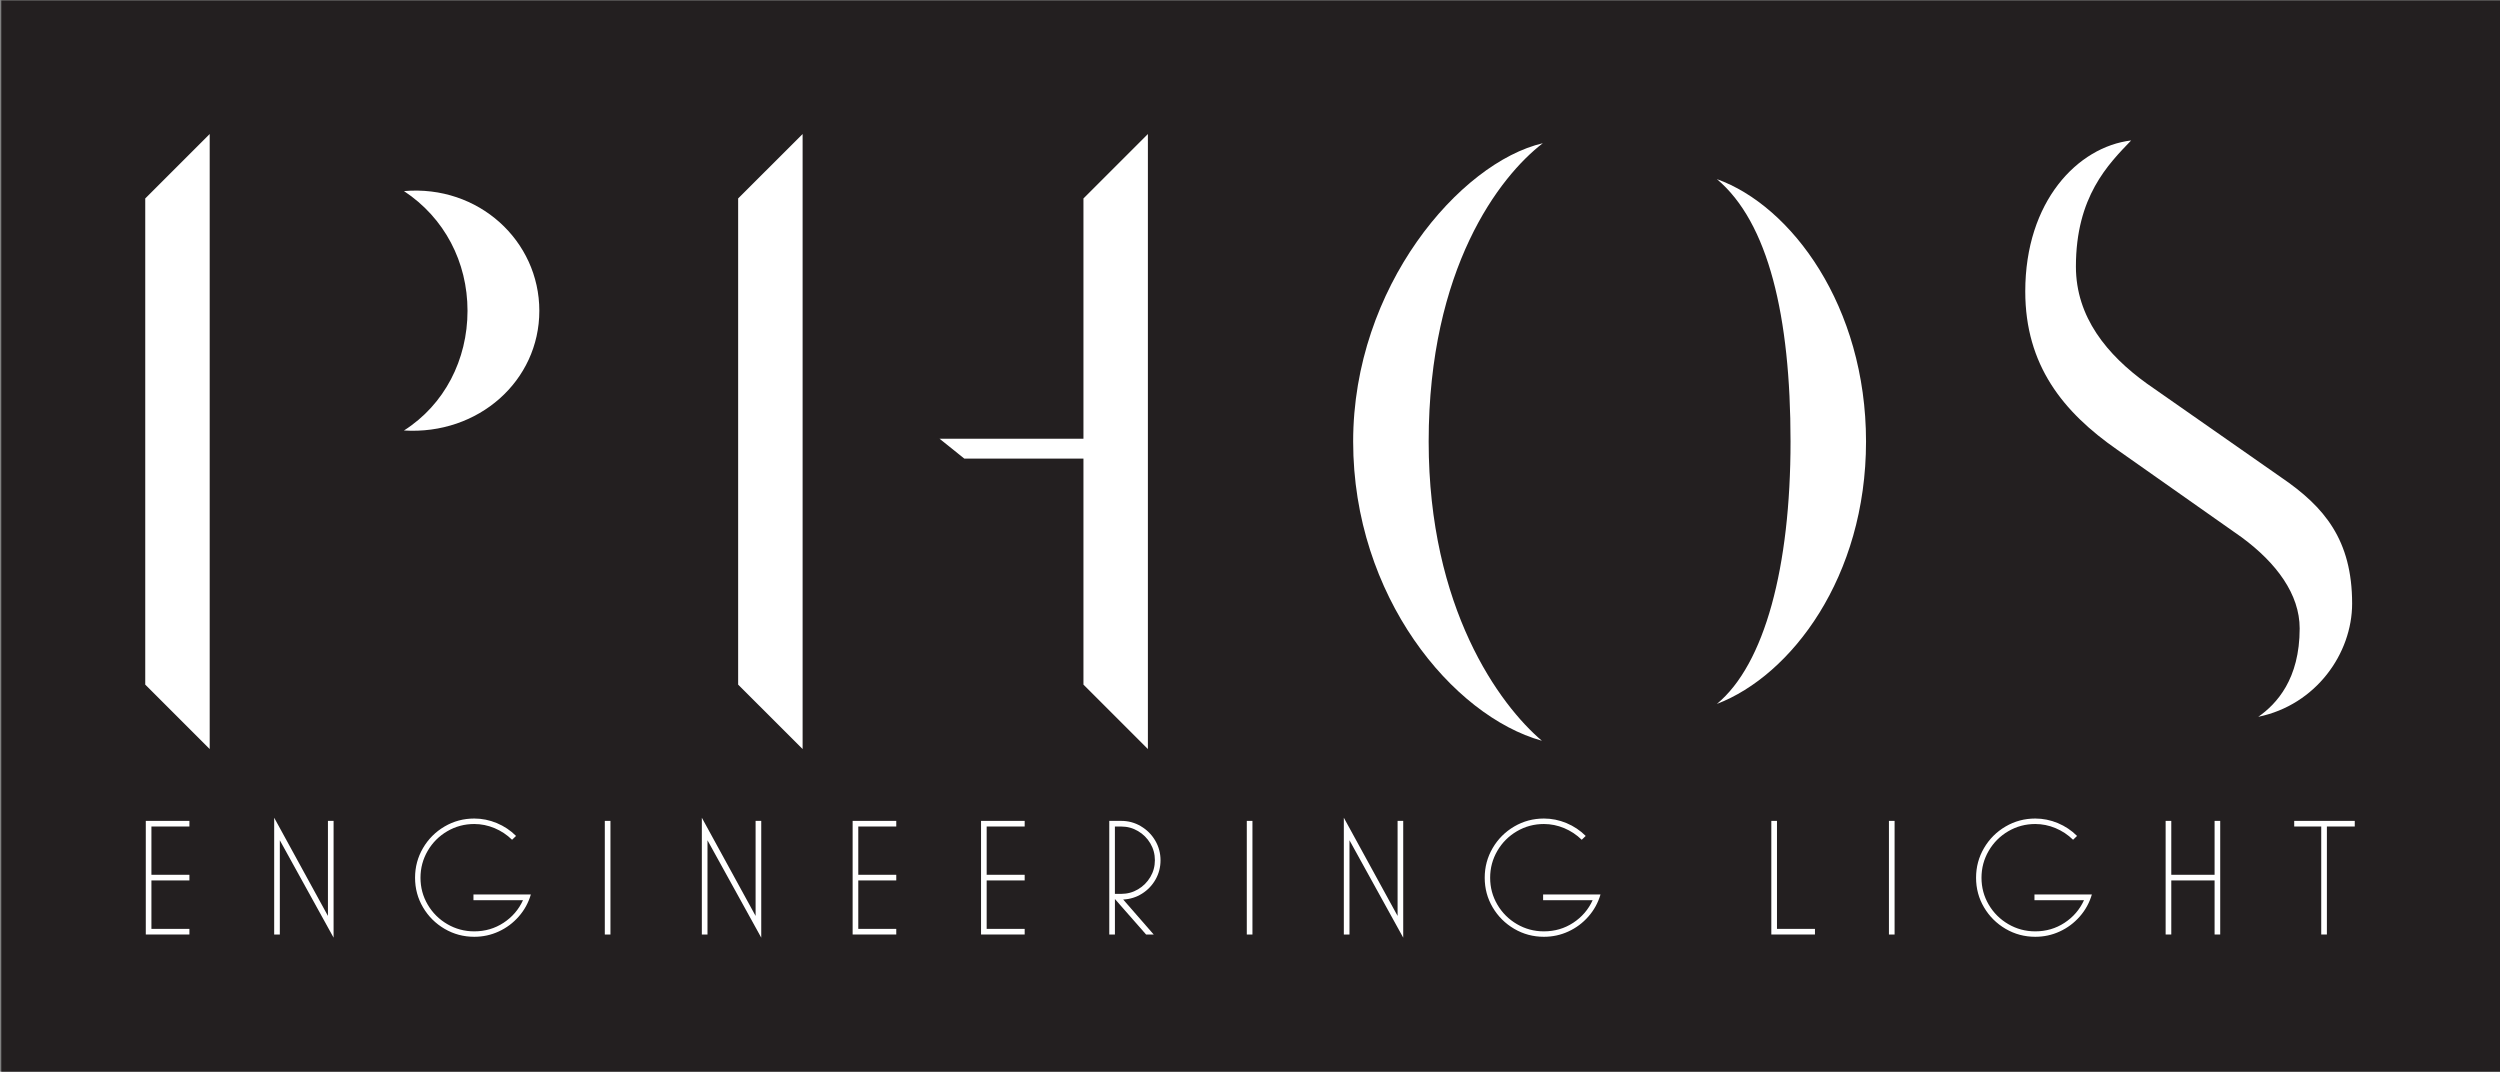
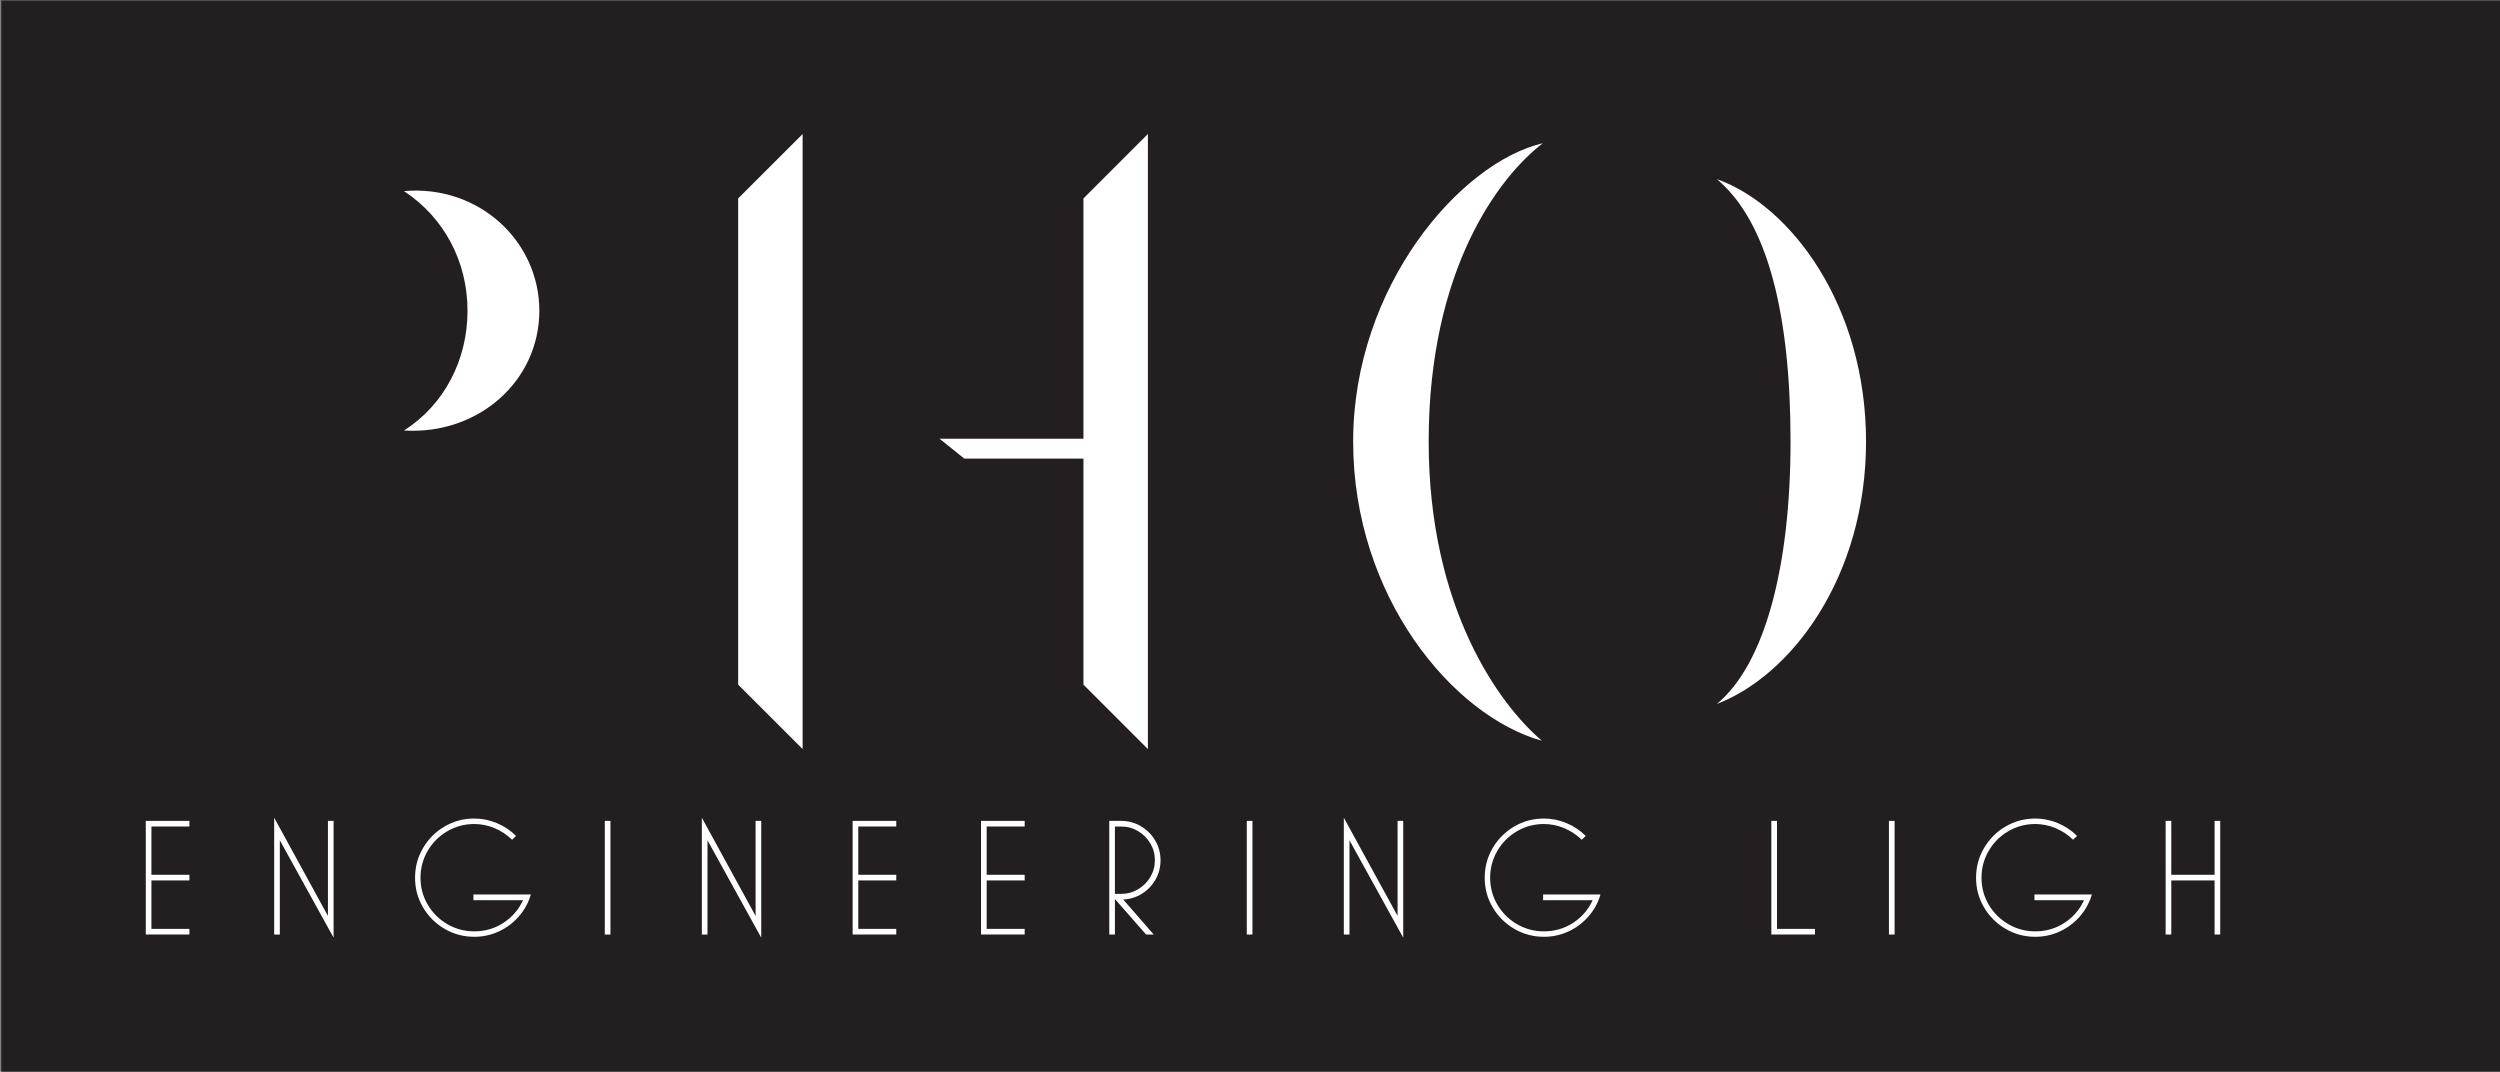
<svg xmlns="http://www.w3.org/2000/svg" id="Layer_1" version="1.1" viewBox="0 0 1190.55 510.35">
  <rect x="0" y="0" width="1190.55" height="510.35" fill="#808080" stroke="none" />
  <defs>
    <style>
      .st0 {
        fill: #231f20;
      }

      .st1 {
        fill: #fff;
      }
    </style>
  </defs>
  <rect class="st0" x=".61" y=".22" width="1192.7" height="511.83" />
  <g>
    <path class="st1" d="M192.38,91c19.29,12.72,30.26,33.76,30.26,57.01s-10.96,44.72-30.26,57c35.52,2.19,64.46-23.68,64.46-57s-28.94-60.08-64.46-57.01Z" />
    <polygon class="st1" points="156.17 436.19 130.57 389.42 130.57 445.03 133.26 445.03 133.26 400.16 158.86 446.53 158.86 390.92 156.17 390.92 156.17 436.19" />
    <path class="st1" d="M225.45,428.68h23.62c-2.05,4.48-5.15,8.07-9.28,10.78-4.14,2.71-8.78,4.07-13.94,4.07-4.63,0-8.91-1.15-12.84-3.44-3.92-2.29-7.03-5.38-9.32-9.28s-3.44-8.16-3.44-12.8,1.15-8.91,3.44-12.84c2.29-3.92,5.4-7.03,9.32-9.32,3.92-2.29,8.2-3.44,12.84-3.44,3.32,0,6.54.66,9.68,1.97,3.13,1.32,5.91,3.16,8.33,5.53l1.9-1.82c-2.63-2.63-5.69-4.67-9.16-6.12-3.48-1.45-7.06-2.17-10.74-2.17-5.11,0-9.82,1.26-14.14,3.79-4.32,2.53-7.74,5.95-10.27,10.27-2.53,4.32-3.79,9.03-3.79,14.14s1.26,9.81,3.79,14.1c2.53,4.29,5.95,7.7,10.27,10.23,4.32,2.53,9.03,3.79,14.14,3.79,4.11,0,7.99-.84,11.65-2.53,3.66-1.68,6.83-4.05,9.52-7.11,2.69-3.05,4.61-6.56,5.77-10.51h-27.33v2.69Z" />
    <rect class="st1" x="288.02" y="390.92" width="2.69" height="54.12" />
    <g>
-       <polygon class="st1" points="69.17 326.03 99.86 356.72 99.86 63.82 69.17 94.5 69.17 326.03" />
      <path class="st1" d="M680.36,210.27c0-82.44,33.76-126.28,54.37-142.07-39.47,9.21-90.33,68.4-90.33,142.07s47.36,130.66,89.89,142.5c-20.17-17.1-53.93-63.14-53.93-142.5Z" />
      <path class="st1" d="M817.61,85.3c24.55,20.61,35.08,65.33,35.08,124.97s-12.28,106.11-35.08,124.96c35.52-13.59,71.03-60.51,71.03-124.96s-35.52-112.25-71.03-124.97Z" />
-       <path class="st1" d="M1075.4,341.37c27.62-5.7,44.73-30.25,44.73-53.93,0-30.26-13.16-46.04-33.76-60.07l-64.02-44.73c-18.85-13.59-33.76-31.57-33.76-55.69,0-33.33,15.35-48.67,26.31-60.07-25.43,3.07-50.43,28.94-50.43,71.91,0,35.08,17.98,57.45,43.85,75.42l59.2,41.66c16.66,12.27,27.63,27.19,27.63,43.41,0,24.12-10.96,35.96-19.73,42.09Z" />
      <polygon class="st1" points="351.52 326.03 382.22 356.72 382.22 63.82 351.52 94.5 351.52 326.03" />
      <polygon class="st1" points="546.65 356.72 546.65 63.82 515.96 94.5 515.96 208.93 447.42 208.93 459.21 218.38 515.96 218.38 515.96 326.03 546.65 356.72" />
      <polygon class="st1" points="69.43 445.03 90.2 445.03 90.2 442.35 72.11 442.35 72.11 419.28 90.2 419.28 90.2 416.59 72.11 416.59 72.11 393.6 90.2 393.6 90.2 390.92 69.43 390.92 69.43 445.03" />
      <polygon class="st1" points="359.83 436.19 334.23 389.42 334.23 445.03 336.92 445.03 336.92 400.16 362.52 446.53 362.52 390.92 359.83 390.92 359.83 436.19" />
      <polygon class="st1" points="406.04 445.03 426.82 445.03 426.82 442.35 408.73 442.35 408.73 419.28 426.82 419.28 426.82 416.59 408.73 416.59 408.73 393.6 426.82 393.6 426.82 390.92 406.04 390.92 406.04 445.03" />
      <polygon class="st1" points="467.19 445.03 487.97 445.03 487.97 442.35 469.87 442.35 469.87 419.28 487.97 419.28 487.97 416.59 469.87 416.59 469.87 393.6 487.97 393.6 487.97 390.92 467.19 390.92 467.19 445.03" />
      <path class="st1" d="M543.31,393.45c-2.87-1.69-5.99-2.53-9.36-2.53h-5.69v54.12h2.69v-16.91l14.85,16.91h3.63l-14.54-16.67c3.26-.16,6.25-1.09,8.97-2.8,2.71-1.71,4.86-3.96,6.44-6.75,1.58-2.79,2.37-5.85,2.37-9.16s-.84-6.49-2.53-9.36c-1.69-2.87-3.96-5.15-6.83-6.83ZM547.81,417.66c-1.45,2.45-3.4,4.4-5.85,5.85-2.45,1.45-5.12,2.17-8.02,2.17h-3v-32.07h3c2.9,0,5.57.72,8.02,2.17,2.45,1.45,4.4,3.4,5.85,5.85,1.45,2.45,2.17,5.12,2.17,8.02s-.72,5.57-2.17,8.02Z" />
      <rect class="st1" x="593.75" y="390.92" width="2.69" height="54.12" />
      <polygon class="st1" points="665.56 436.19 639.96 389.42 639.96 445.03 642.65 445.03 642.65 400.16 668.24 446.53 668.24 390.92 665.56 390.92 665.56 436.19" />
      <path class="st1" d="M734.84,428.68h23.62c-2.05,4.48-5.15,8.07-9.28,10.78-4.14,2.71-8.78,4.07-13.94,4.07-4.64,0-8.92-1.15-12.84-3.44-3.92-2.29-7.03-5.38-9.32-9.28s-3.44-8.16-3.44-12.8,1.15-8.91,3.44-12.84c2.29-3.92,5.4-7.03,9.32-9.32,3.92-2.29,8.2-3.44,12.84-3.44,3.32,0,6.54.66,9.68,1.97,3.13,1.32,5.91,3.16,8.33,5.53l1.9-1.82c-2.63-2.63-5.69-4.67-9.16-6.12-3.48-1.45-7.06-2.17-10.74-2.17-5.11,0-9.82,1.26-14.14,3.79-4.32,2.53-7.74,5.95-10.27,10.27-2.53,4.32-3.79,9.03-3.79,14.14s1.26,9.81,3.79,14.1c2.53,4.29,5.95,7.7,10.27,10.23,4.32,2.53,9.03,3.79,14.14,3.79,4.11,0,7.99-.84,11.65-2.53,3.66-1.68,6.83-4.05,9.52-7.11,2.69-3.05,4.61-6.56,5.77-10.51h-27.33v2.69Z" />
      <polygon class="st1" points="846.23 390.92 843.54 390.92 843.54 445.03 864.32 445.03 864.32 442.35 846.23 442.35 846.23 390.92" />
      <rect class="st1" x="899.55" y="390.92" width="2.69" height="54.12" />
      <path class="st1" d="M968.83,428.68h23.62c-2.05,4.48-5.15,8.07-9.28,10.78-4.14,2.71-8.78,4.07-13.94,4.07-4.64,0-8.92-1.15-12.84-3.44-3.92-2.29-7.03-5.38-9.32-9.28s-3.44-8.16-3.44-12.8,1.15-8.91,3.44-12.84c2.29-3.92,5.4-7.03,9.32-9.32,3.92-2.29,8.2-3.44,12.84-3.44,3.32,0,6.54.66,9.68,1.97,3.13,1.32,5.91,3.16,8.33,5.53l1.9-1.82c-2.63-2.63-5.69-4.67-9.16-6.12-3.48-1.45-7.06-2.17-10.74-2.17-5.11,0-9.82,1.26-14.14,3.79-4.32,2.53-7.74,5.95-10.27,10.27-2.53,4.32-3.79,9.03-3.79,14.14s1.26,9.81,3.79,14.1c2.53,4.29,5.95,7.7,10.27,10.23,4.32,2.53,9.03,3.79,14.14,3.79,4.11,0,7.99-.84,11.65-2.53,3.66-1.68,6.83-4.05,9.52-7.11,2.69-3.05,4.61-6.56,5.77-10.51h-27.33v2.69Z" />
      <polygon class="st1" points="1054.63 416.59 1034.01 416.59 1034.01 390.92 1031.32 390.92 1031.32 445.03 1034.01 445.03 1034.01 419.28 1054.63 419.28 1054.63 445.03 1057.31 445.03 1057.31 390.92 1054.63 390.92 1054.63 416.59" />
-       <polygon class="st1" points="1092.55 390.92 1092.55 393.6 1105.42 393.6 1105.42 445.03 1108.11 445.03 1108.11 393.6 1121.38 393.6 1121.38 390.92 1092.55 390.92" />
    </g>
  </g>
</svg>